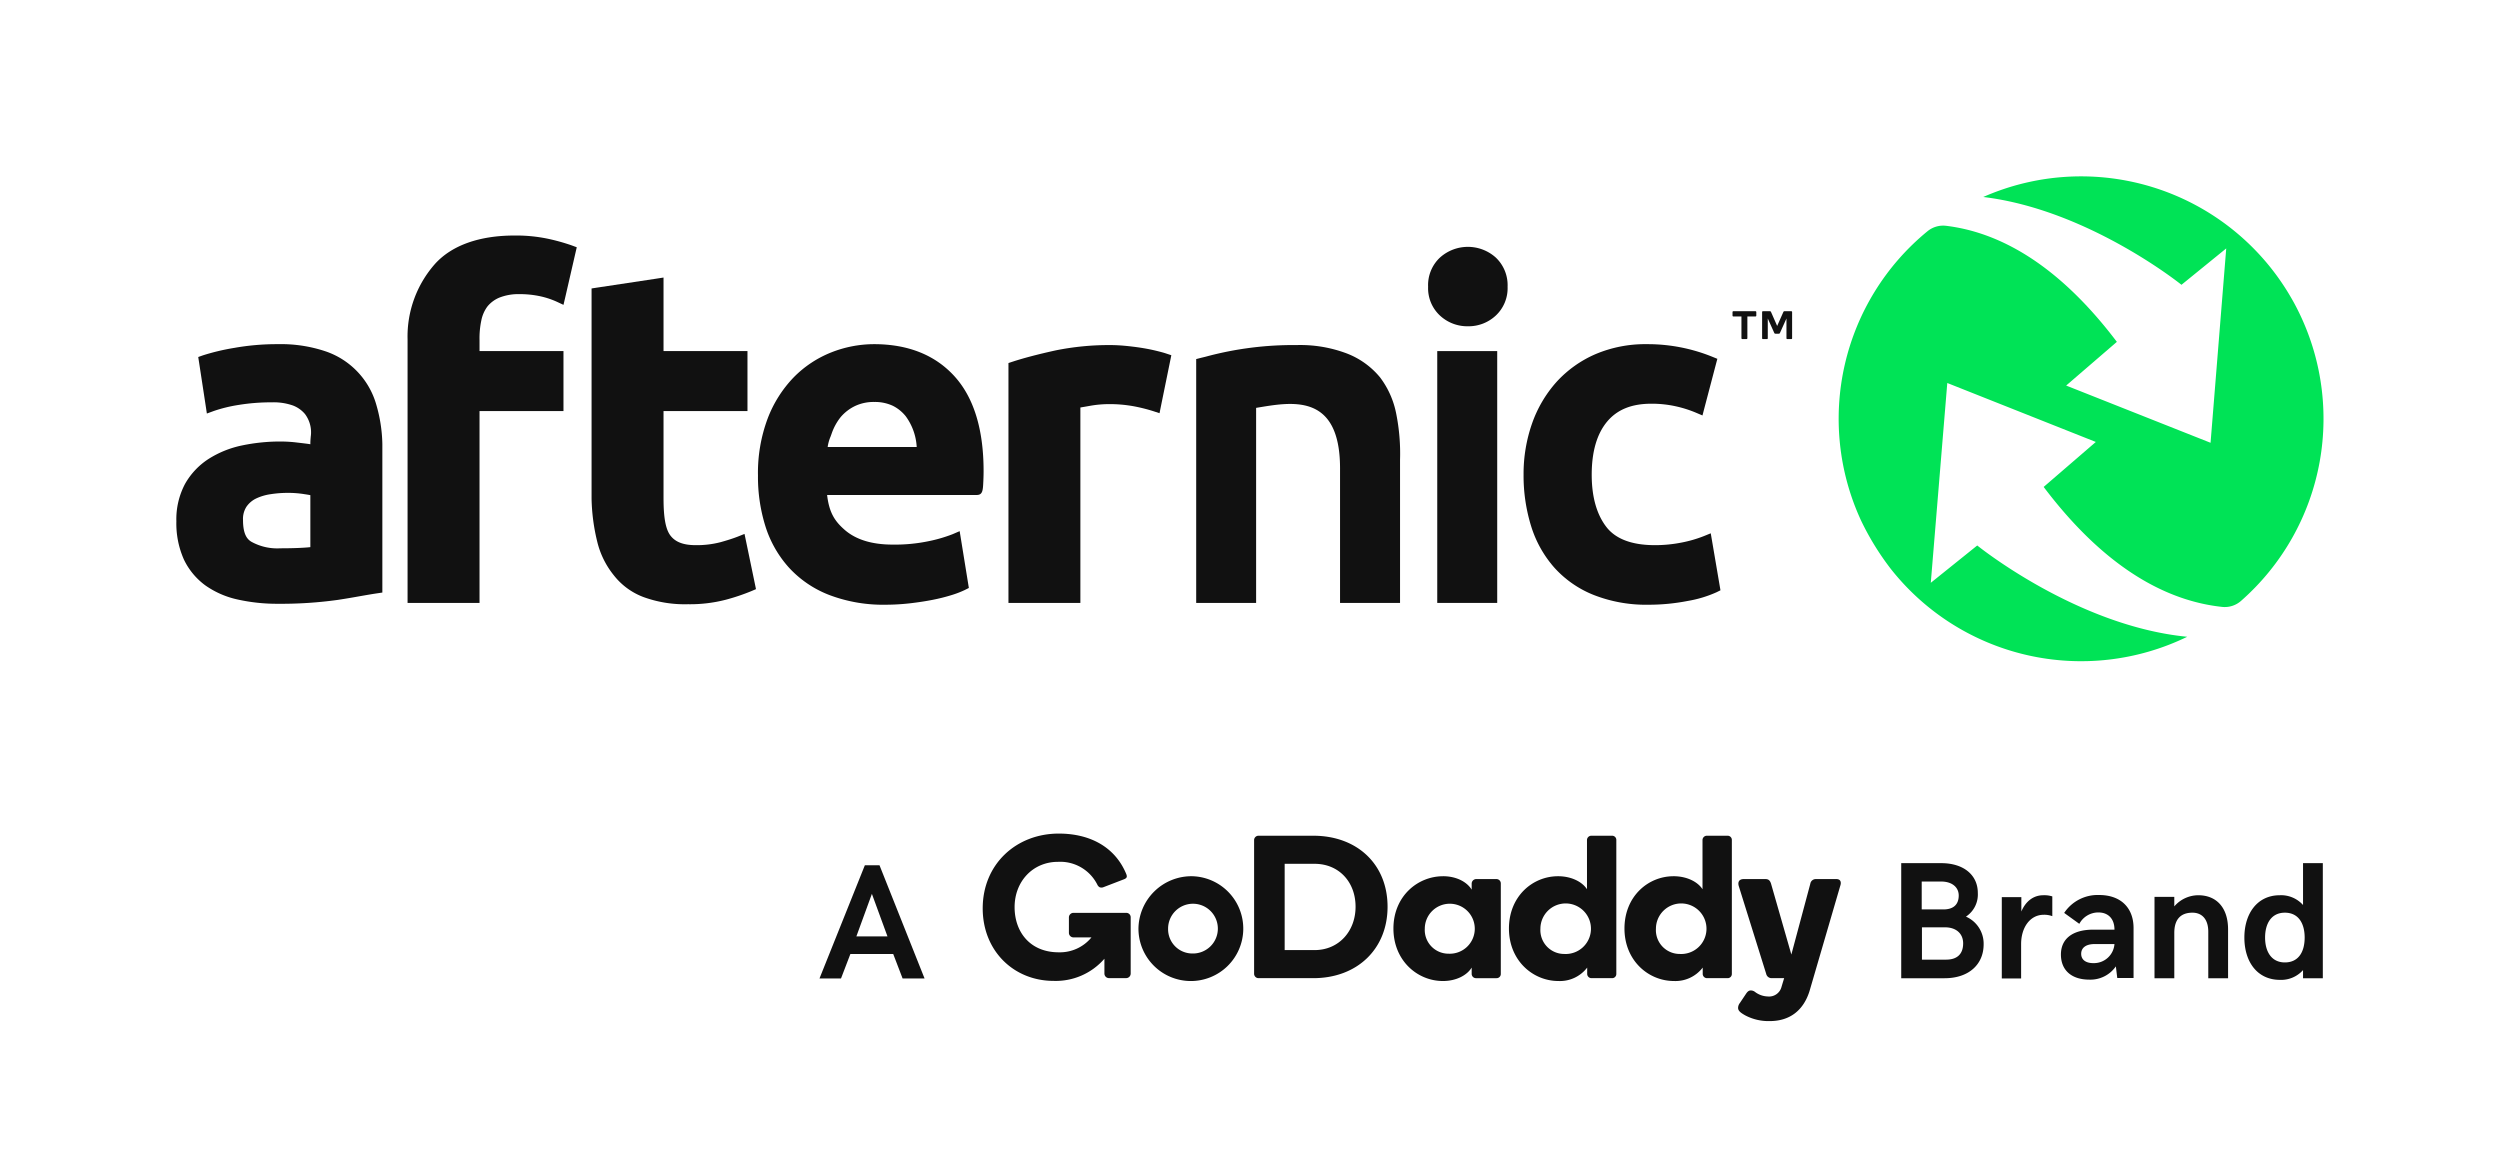
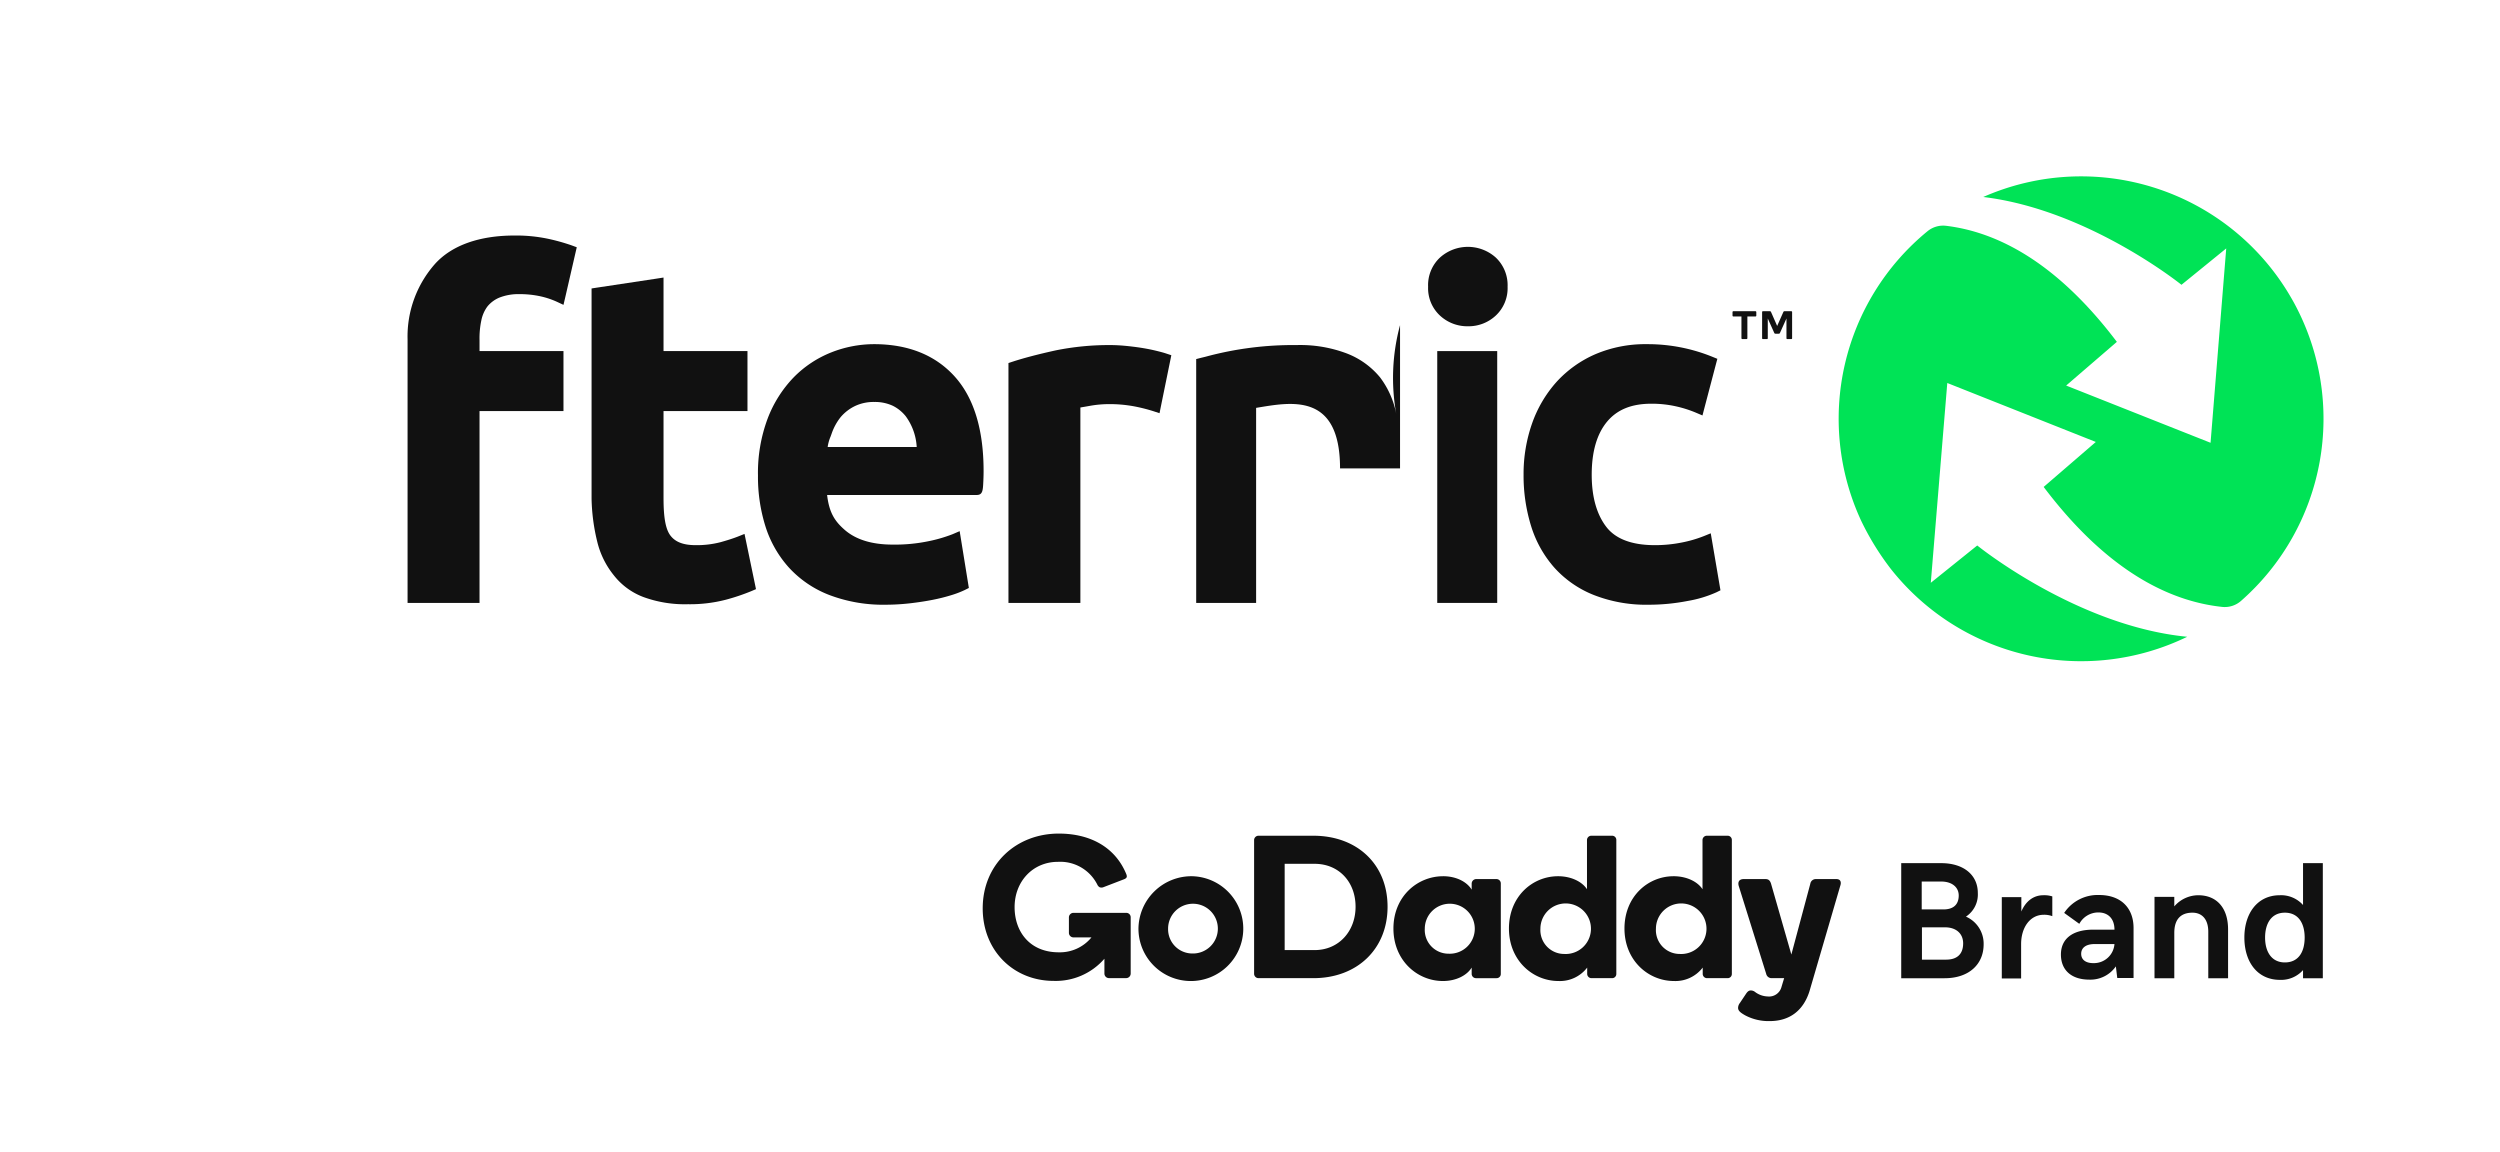
<svg xmlns="http://www.w3.org/2000/svg" id="Layer_1" data-name="Layer 1" viewBox="0 0 567 261.33">
  <defs>
    <style>.cls-1{fill:#111;}.cls-2{fill:#00e356;}</style>
  </defs>
-   <path class="cls-1" d="M209.688,221.91h-4.982l-2.125-5.546h-9.713l-2.125,5.546h-4.879l10.284-25.665h3.325Zm-15.461-9.54h7.05l-3.531-9.643Z" />
  <path class="cls-1" d="M270.401,198.728a11.887,11.887,0,1,1-12.2,11.952,12.025,12.025,0,0,1,12.2-11.952m0,17.524a5.643,5.643,0,1,0-5.477-5.618,5.503,5.503,0,0,0,5.477,5.618M314.699,205.65c0,9.599-6.904,16.198-16.839,16.198H285.447a1.008,1.008,0,0,1-1.016-1.062V190.56a.996.996,0,0,1,1.016-1.016H297.86c9.935,0,16.839,6.461,16.839,16.106m-7.256,0c0-5.63-3.789-9.737-9.288-9.737h-6.793v19.567h6.793c5.499,0,9.288-4.292,9.288-9.83m19.862-6.922c3.004,0,5.407,1.292,6.47,3.046v-1.384a1.051,1.051,0,0,1,.971-1.016h4.667a.986.986,0,0,1,.97,1.016v20.49a.947.947,0,0,1-.97.969h-4.667a.976.976,0,0,1-.971-.969v-1.431c-1.063,1.754-3.512,3.046-6.516,3.046-5.822,0-11.229-4.661-11.229-11.906,0-7.292,5.453-11.86,11.275-11.86m1.249,17.569a5.669,5.669,0,1,0-5.412-5.663,5.379,5.379,0,0,0,5.412,5.663m24.813-17.57c3.05,0,5.498,1.292,6.561,2.954V190.513a.986.986,0,0,1,1.016-.969h4.668a.947.947,0,0,1,.97.969v30.366a.947.947,0,0,1-.97.969h-4.668a.975.975,0,0,1-.97-.969v-1.431a7.78,7.78,0,0,1-6.516,3.046c-5.823,0-11.229-4.661-11.229-11.906,0-7.292,5.36-11.86,11.137-11.86m1.388,17.629a5.733,5.733,0,1,0-5.389-5.723,5.399,5.399,0,0,0,5.389,5.723m24.813-17.629c3.05,0,5.499,1.292,6.562,2.954V190.513a.986.986,0,0,1,1.016-.969h4.668a.947.947,0,0,1,.97.969v30.366a.947.947,0,0,1-.97.969h-4.668a.975.975,0,0,1-.97-.969v-1.431a7.779,7.779,0,0,1-6.516,3.046c-5.823,0-11.229-4.661-11.229-11.906,0-7.292,5.36-11.86,11.137-11.86m1.388,17.629a5.733,5.733,0,1,0-5.389-5.723,5.399,5.399,0,0,0,5.389,5.723m35.527-16.983h-4.657a1.252,1.252,0,0,0-1.247,1.062l-4.299,16.052-4.603-16.052c-.265-.855-.684-1.062-1.284-1.062h-4.909c-1.155,0-1.368.785-1.137,1.569l6.229,19.936a1.25,1.25,0,0,0,1.248.969h2.82l-.599,1.979a2.905,2.905,0,0,1-3.124,2.17,5.007,5.007,0,0,1-2.907-1.047,1.599,1.599,0,0,0-.919-.318c-.418,0-.708.188-1.098.764l-1.382,2.069a1.859,1.859,0,0,0-.416,1.122c0,.734.735,1.194,1.615,1.697a11.279,11.279,0,0,0,5.569,1.297c4.667,0,7.671-2.538,9.011-6.783l6.966-23.855C417.685,200.02,417.408,199.374,416.484,199.374ZM250.481,217.439a14.6,14.6,0,0,1-11.509,5.027c-9.033,0-16.094-6.785-16.094-16.447,0-10.041,7.622-16.962,17.25-16.962,7.107,0,12.791,3.053,15.313,9.192a1.393,1.393,0,0,1,.117.512c0,.292-.192.511-.805.724l-4.5,1.731a1.167,1.167,0,0,1-.852.012,1.299,1.299,0,0,1-.538-.615,9.412,9.412,0,0,0-8.909-5.149c-5.737,0-9.844,4.476-9.844,10.275,0,5.622,3.502,10.245,10.007,10.245a9.26,9.26,0,0,0,7.429-3.382h-4.063a1.037,1.037,0,0,1-1.055-1.053v-3.462a1.037,1.037,0,0,1,1.055-1.053h11.903a1,1,0,0,1,1.055,1.007v12.743a1.037,1.037,0,0,1-1.055,1.053H251.535a1.037,1.037,0,0,1-1.054-1.053Z" />
  <path class="cls-1" d="M440.279,195.764c5.069,0,8.29,2.689,8.29,6.749a6.014,6.014,0,0,1-2.693,5.378,6.697,6.697,0,0,1,4.013,6.275c0,4.535-3.326,7.698-8.87,7.698h-9.821v-26.1Zm3.96,7.329c0-1.793-1.426-3.164-4.013-3.164h-4.382v6.327h4.752C442.919,206.31,444.239,205.255,444.239,203.093Zm1.003,10.862c0-2.215-1.584-3.638-4.118-3.638h-5.227v7.329h5.491C443.816,217.646,445.242,216.434,445.242,213.955Z" />
  <path class="cls-1" d="M458.442,203.41v3.322c1.003-2.373,2.798-3.691,4.963-3.691a6.024,6.024,0,0,1,2.059.264v4.482a5.283,5.283,0,0,0-1.954-.316c-3.062,0-5.121,2.847-5.121,6.644v7.804h-4.382V203.463h4.435Z" />
  <path class="cls-1" d="M474.756,210.844h4.805c0-2.531-1.478-3.902-3.643-3.902a4.896,4.896,0,0,0-4.33,2.584l-3.432-2.478a9.126,9.126,0,0,1,7.92-4.06c4.963,0,7.814,2.953,7.814,7.487v11.336h-3.696l-.317-2.636a7.02,7.02,0,0,1-6.019,3.006c-4.066,0-6.441-2.162-6.441-5.695S470.005,210.844,474.756,210.844Zm4.805,3.269h-4.488c-2.059,0-3.062.896-3.062,2.215,0,1.265.95,2.109,2.745,2.109A4.675,4.675,0,0,0,479.561,214.113Z" />
  <path class="cls-1" d="M493.13,203.41v2.162a7.196,7.196,0,0,1,5.438-2.531c4.066,0,6.758,2.742,6.758,7.751v11.073h-4.488V211.319c0-2.9-1.478-4.324-3.59-4.324-2.587,0-4.118,1.424-4.118,4.587v10.282h-4.488V203.41Z" />
  <path class="cls-1" d="M526.816,221.864H522.328V220.019a6.65,6.65,0,0,1-5.227,2.215c-5.122,0-8.078-4.06-8.078-9.597,0-5.484,2.957-9.596,8.025-9.596a6.661,6.661,0,0,1,5.28,2.215v-9.491h4.488Zm-4.118-9.227c0-3.164-1.373-5.642-4.488-5.642s-4.488,2.531-4.488,5.642c0,3.164,1.426,5.642,4.488,5.642C521.325,218.279,522.698,215.853,522.698,212.637Z" />
-   <path class="cls-1" d="M85.302,91.642A17.965,17.965,0,0,0,73.845,79.686a31.739,31.739,0,0,0-10.835-1.63,55.349,55.349,0,0,0-9.895.848,50.17,50.17,0,0,0-7.082,1.686l-1.073.38.172,1.117,1.537,10.054.247,1.647,1.558-.57a32.724,32.724,0,0,1,5.595-1.373,46.257,46.257,0,0,1,7.643-.596,13.193,13.193,0,0,1,4.742.724,6.66,6.66,0,0,1,2.716,1.929A6.891,6.891,0,0,1,70.476,99.03c-.04.512-.088,1.016-.088,1.537v.19c-.671-.12-1.48-.203-2.411-.318l-.384-.044a31.71,31.71,0,0,0-3.961-.261,42.433,42.433,0,0,0-8.76.896,22.74,22.74,0,0,0-7.586,3.069,16.22,16.22,0,0,0-5.325,5.66A17.1,17.1,0,0,0,40,118.224a20.139,20.139,0,0,0,1.726,8.712,15.597,15.597,0,0,0,4.862,5.842,20.127,20.127,0,0,0,7.361,3.201,40.943,40.943,0,0,0,9.206.958,92.831,92.831,0,0,0,13.441-.879c2.128-.322,3.806-.623,5.343-.896,1.246-.216,2.406-.42,3.625-.6l1.153-.172V100.677A34.005,34.005,0,0,0,85.302,91.642ZM58.051,113.075a11.534,11.534,0,0,1,3.342-.994,24.668,24.668,0,0,1,3.833-.296,22.977,22.977,0,0,1,3.846.296c.256.036.848.128,1.316.221v11.79c-1.223.146-3.767.265-6.853.265A12.117,12.117,0,0,1,57,122.864c-.879-.534-1.885-1.581-1.885-4.941a5.109,5.109,0,0,1,.768-2.976A5.632,5.632,0,0,1,58.051,113.075Z" />
  <path class="cls-1" d="M129.691,55.665A45.533,45.533,0,0,0,124.6,54.221a35.053,35.053,0,0,0-7.913-.804c-7.917,0-14.12,2.19-17.936,6.336a24.834,24.834,0,0,0-6.314,17.203V136.742h16.32V93.223h19.039V79.628H108.758V77.156a19.292,19.292,0,0,1,.402-4.455,7.817,7.817,0,0,1,1.405-3.215,6.911,6.911,0,0,1,2.759-2.013,11.734,11.734,0,0,1,4.5-.764,22.186,22.186,0,0,1,4.689.481,18.705,18.705,0,0,1,3.762,1.241l1.523.711.384-1.638L130.539,57.246l.27-1.165Z" />
  <path class="cls-1" d="M171.232,132.525l-2.045-9.846-.331-1.585-1.501.6c-1.051.411-2.384.844-3.978,1.285a21.317,21.317,0,0,1-5.59.662c-2.808,0-4.645-.711-5.767-2.221-1.055-1.43-1.532-4.027-1.532-8.429V93.223h19.039V79.628H150.488V62.947l-1.559.243-13.6,2.053-1.161.181v47.67a44.36,44.36,0,0,0,1.294,9.793,19.336,19.336,0,0,0,3.775,7.617,15.407,15.407,0,0,0,6.685,4.901,27.304,27.304,0,0,0,10.103,1.634,32.367,32.367,0,0,0,8.584-1.02,46.774,46.774,0,0,0,5.829-1.965l1.02-.437Z" />
  <path class="cls-1" d="M216.517,85.386c-4.393-4.862-10.553-7.33-18.302-7.33A26.489,26.489,0,0,0,188.47,79.95a24.683,24.683,0,0,0-8.473,5.647,27.51,27.51,0,0,0-5.894,9.334,35.134,35.134,0,0,0-2.195,12.928,37.444,37.444,0,0,0,1.704,11.547,25.272,25.272,0,0,0,5.321,9.325,24.175,24.175,0,0,0,9.127,6.204,34.346,34.346,0,0,0,12.818,2.216,49.852,49.852,0,0,0,5.599-.331c1.81-.212,3.528-.477,5.091-.786a41.076,41.076,0,0,0,4.248-1.069,21.405,21.405,0,0,0,3.024-1.165l.896-.45-.159-.985L217.93,122.18l-.278-1.713-1.59.684a33.269,33.269,0,0,1-5.669,1.634,37.188,37.188,0,0,1-7.97.729c-4.663,0-8.319-1.127-10.862-3.352-2.168-1.899-3.502-3.81-3.974-7.899h33.928c1.369,0,1.417-1.055,1.506-3.144l.009-.189c.035-.888.048-1.387.048-2.102C223.078,97.418,220.875,90.208,216.517,85.386Zm-11.096,9.02a13.023,13.023,0,0,1,2.49,6.981H187.715a9.214,9.214,0,0,1,.662-2.38l.225-.619a12.488,12.488,0,0,1,2.075-3.806,9.926,9.926,0,0,1,3.215-2.482,9.789,9.789,0,0,1,4.424-.932,9.52,9.52,0,0,1,4.177.866A8.758,8.758,0,0,1,205.421,94.407Z" />
  <path class="cls-1" d="M264.518,80.189c-.596-.203-1.369-.41-2.597-.706-.98-.23-2.097-.446-3.333-.636-1.002-.15-2.168-.3-3.449-.419-1.09-.102-2.239-.163-3.161-.163a60.864,60.864,0,0,0-12.566,1.205c-4.009.883-7.206,1.726-9.767,2.561l-.927.304V136.742h16.311V92.424c.362-.07.795-.137,1.148-.199l1.02-.181a24.66,24.66,0,0,1,4.177-.389,30.49,30.49,0,0,1,6.036.539,38.394,38.394,0,0,1,4.111,1.042l1.461.477.3-1.501,2.137-10.469.238-1.179Z" />
  <path class="cls-1" d="M390.032,132.888l-1.748-10.266-.287-1.669-1.563.636a28.2,28.2,0,0,1-5.095,1.47,30.945,30.945,0,0,1-5.992.583c-5.219,0-8.924-1.395-11.03-4.137C362.117,116.647,361,112.66,361,107.657c0-5.192,1.166-9.237,3.48-12.018,2.283-2.742,5.559-4.076,10.04-4.076a25.057,25.057,0,0,1,5.507.578,26.403,26.403,0,0,1,4.636,1.466l1.457.618.397-1.528,2.672-10.165.305-1.152L388.39,80.93a39.025,39.025,0,0,0-14.898-2.874,28.847,28.847,0,0,0-11.634,2.265,25.857,25.857,0,0,0-8.831,6.292,28.067,28.067,0,0,0-5.559,9.441,34.548,34.548,0,0,0-1.921,11.603,38.703,38.703,0,0,0,1.704,11.648,25.655,25.655,0,0,0,5.263,9.422,23.846,23.846,0,0,0,8.915,6.2,32.459,32.459,0,0,0,12.474,2.225,46.003,46.003,0,0,0,8.845-.852,26.857,26.857,0,0,0,6.544-1.97l.909-.45Z" />
  <polygon class="cls-1" points="327.333 79.628 325.968 79.628 325.968 80.988 325.968 135.378 325.968 136.742 327.333 136.742 338.217 136.742 339.568 136.742 339.568 135.378 339.568 80.988 339.568 79.628 338.217 79.628 327.333 79.628" />
  <path class="cls-1" d="M332.966,73.999a9.038,9.038,0,0,0,6.248-2.402,8.487,8.487,0,0,0,2.707-6.557,8.618,8.618,0,0,0-2.703-6.65,9.47,9.47,0,0,0-12.606,0,8.564,8.564,0,0,0-2.716,6.65,8.46,8.46,0,0,0,2.716,6.557A9.118,9.118,0,0,0,332.966,73.999Z" />
-   <path class="cls-1" d="M316.683,93.939a19.995,19.995,0,0,0-3.687-8.35,18.212,18.212,0,0,0-7.533-5.422,29.766,29.766,0,0,0-11.388-1.903,75.838,75.838,0,0,0-20.651,2.64l-1.104.269-1.024.265V136.742h13.591V92.504c7.764-1.269,19.035-3.688,19.035,13.722V136.742H317.53v-32.48A45.864,45.864,0,0,0,316.683,93.939Z" />
+   <path class="cls-1" d="M316.683,93.939a19.995,19.995,0,0,0-3.687-8.35,18.212,18.212,0,0,0-7.533-5.422,29.766,29.766,0,0,0-11.388-1.903,75.838,75.838,0,0,0-20.651,2.64l-1.104.269-1.024.265V136.742h13.591V92.504c7.764-1.269,19.035-3.688,19.035,13.722H317.53v-32.48A45.864,45.864,0,0,0,316.683,93.939Z" />
  <path class="cls-2" d="M504.016,137.65a5.582,5.582,0,0,0,4.266-1.382,54.978,54.978,0,0,0,12.145-67.319c-.071-.13-.142-.261-.213-.391-.303-.552-.62-1.096-.941-1.636-.14-.235-.279-.471-.422-.704a54.981,54.981,0,0,0-69.048-21.541c23.808,2.86,44.955,19.915,44.955,19.915L504.91,56.34l-3.556,44.083L468.603,87.444l11.5-9.91c-13.745-18.176-27.248-24.939-38.769-26.326a5.595,5.595,0,0,0-4.206,1.26,54.976,54.976,0,0,0-15.044,65.58A61.245,61.245,0,0,0,428.8,128.98a54.978,54.978,0,0,0,67.26,15.441c-25.077-2.437-47.622-20.707-47.622-20.707l-10.537,8.468,3.743-45.318,33.687,13.372-11.828,10.2C477.895,129.493,492.028,136.372,504.016,137.65Z" />
  <path class="cls-1" d="M392.937,71.573v-.785a.206.206,0,0,1,.055-.147.186.186,0,0,1,.143-.059h4.997a.187.187,0,0,1,.143.059.209.209,0,0,1,.055.147v.785a.201.201,0,0,1-.055.145.19.19,0,0,1-.143.057h-1.827V76.7a.208.208,0,0,1-.206.206h-.941a.187.187,0,0,1-.139-.061.203.203,0,0,1-.059-.145V71.775h-1.826a.189.189,0,0,1-.143-.057A.199.199,0,0,1,392.937,71.573Zm8.734-.81,1.39,3.162,1.403-3.162a.276.276,0,0,1,.109-.137.343.343,0,0,1,.181-.044h1.499a.194.194,0,0,1,.141.057.192.192,0,0,1,.056.141v5.929a.198.198,0,0,1-.052.143.182.182,0,0,1-.137.055h-.894a.193.193,0,0,1-.143-.055.195.195,0,0,1-.055-.143V72.232l-1.465,3.254a.349.349,0,0,1-.109.154.331.331,0,0,1-.189.044h-.722a.312.312,0,0,1-.181-.044.344.344,0,0,1-.109-.154l-1.462-3.254v4.476a.191.191,0,0,1-.056.141.186.186,0,0,1-.137.056h-.903a.18.18,0,0,1-.136-.055.198.198,0,0,1-.053-.143V70.78a.194.194,0,0,1,.198-.198h1.537a.345.345,0,0,1,.181.044A.279.279,0,0,1,401.67,70.763Z" />
</svg>